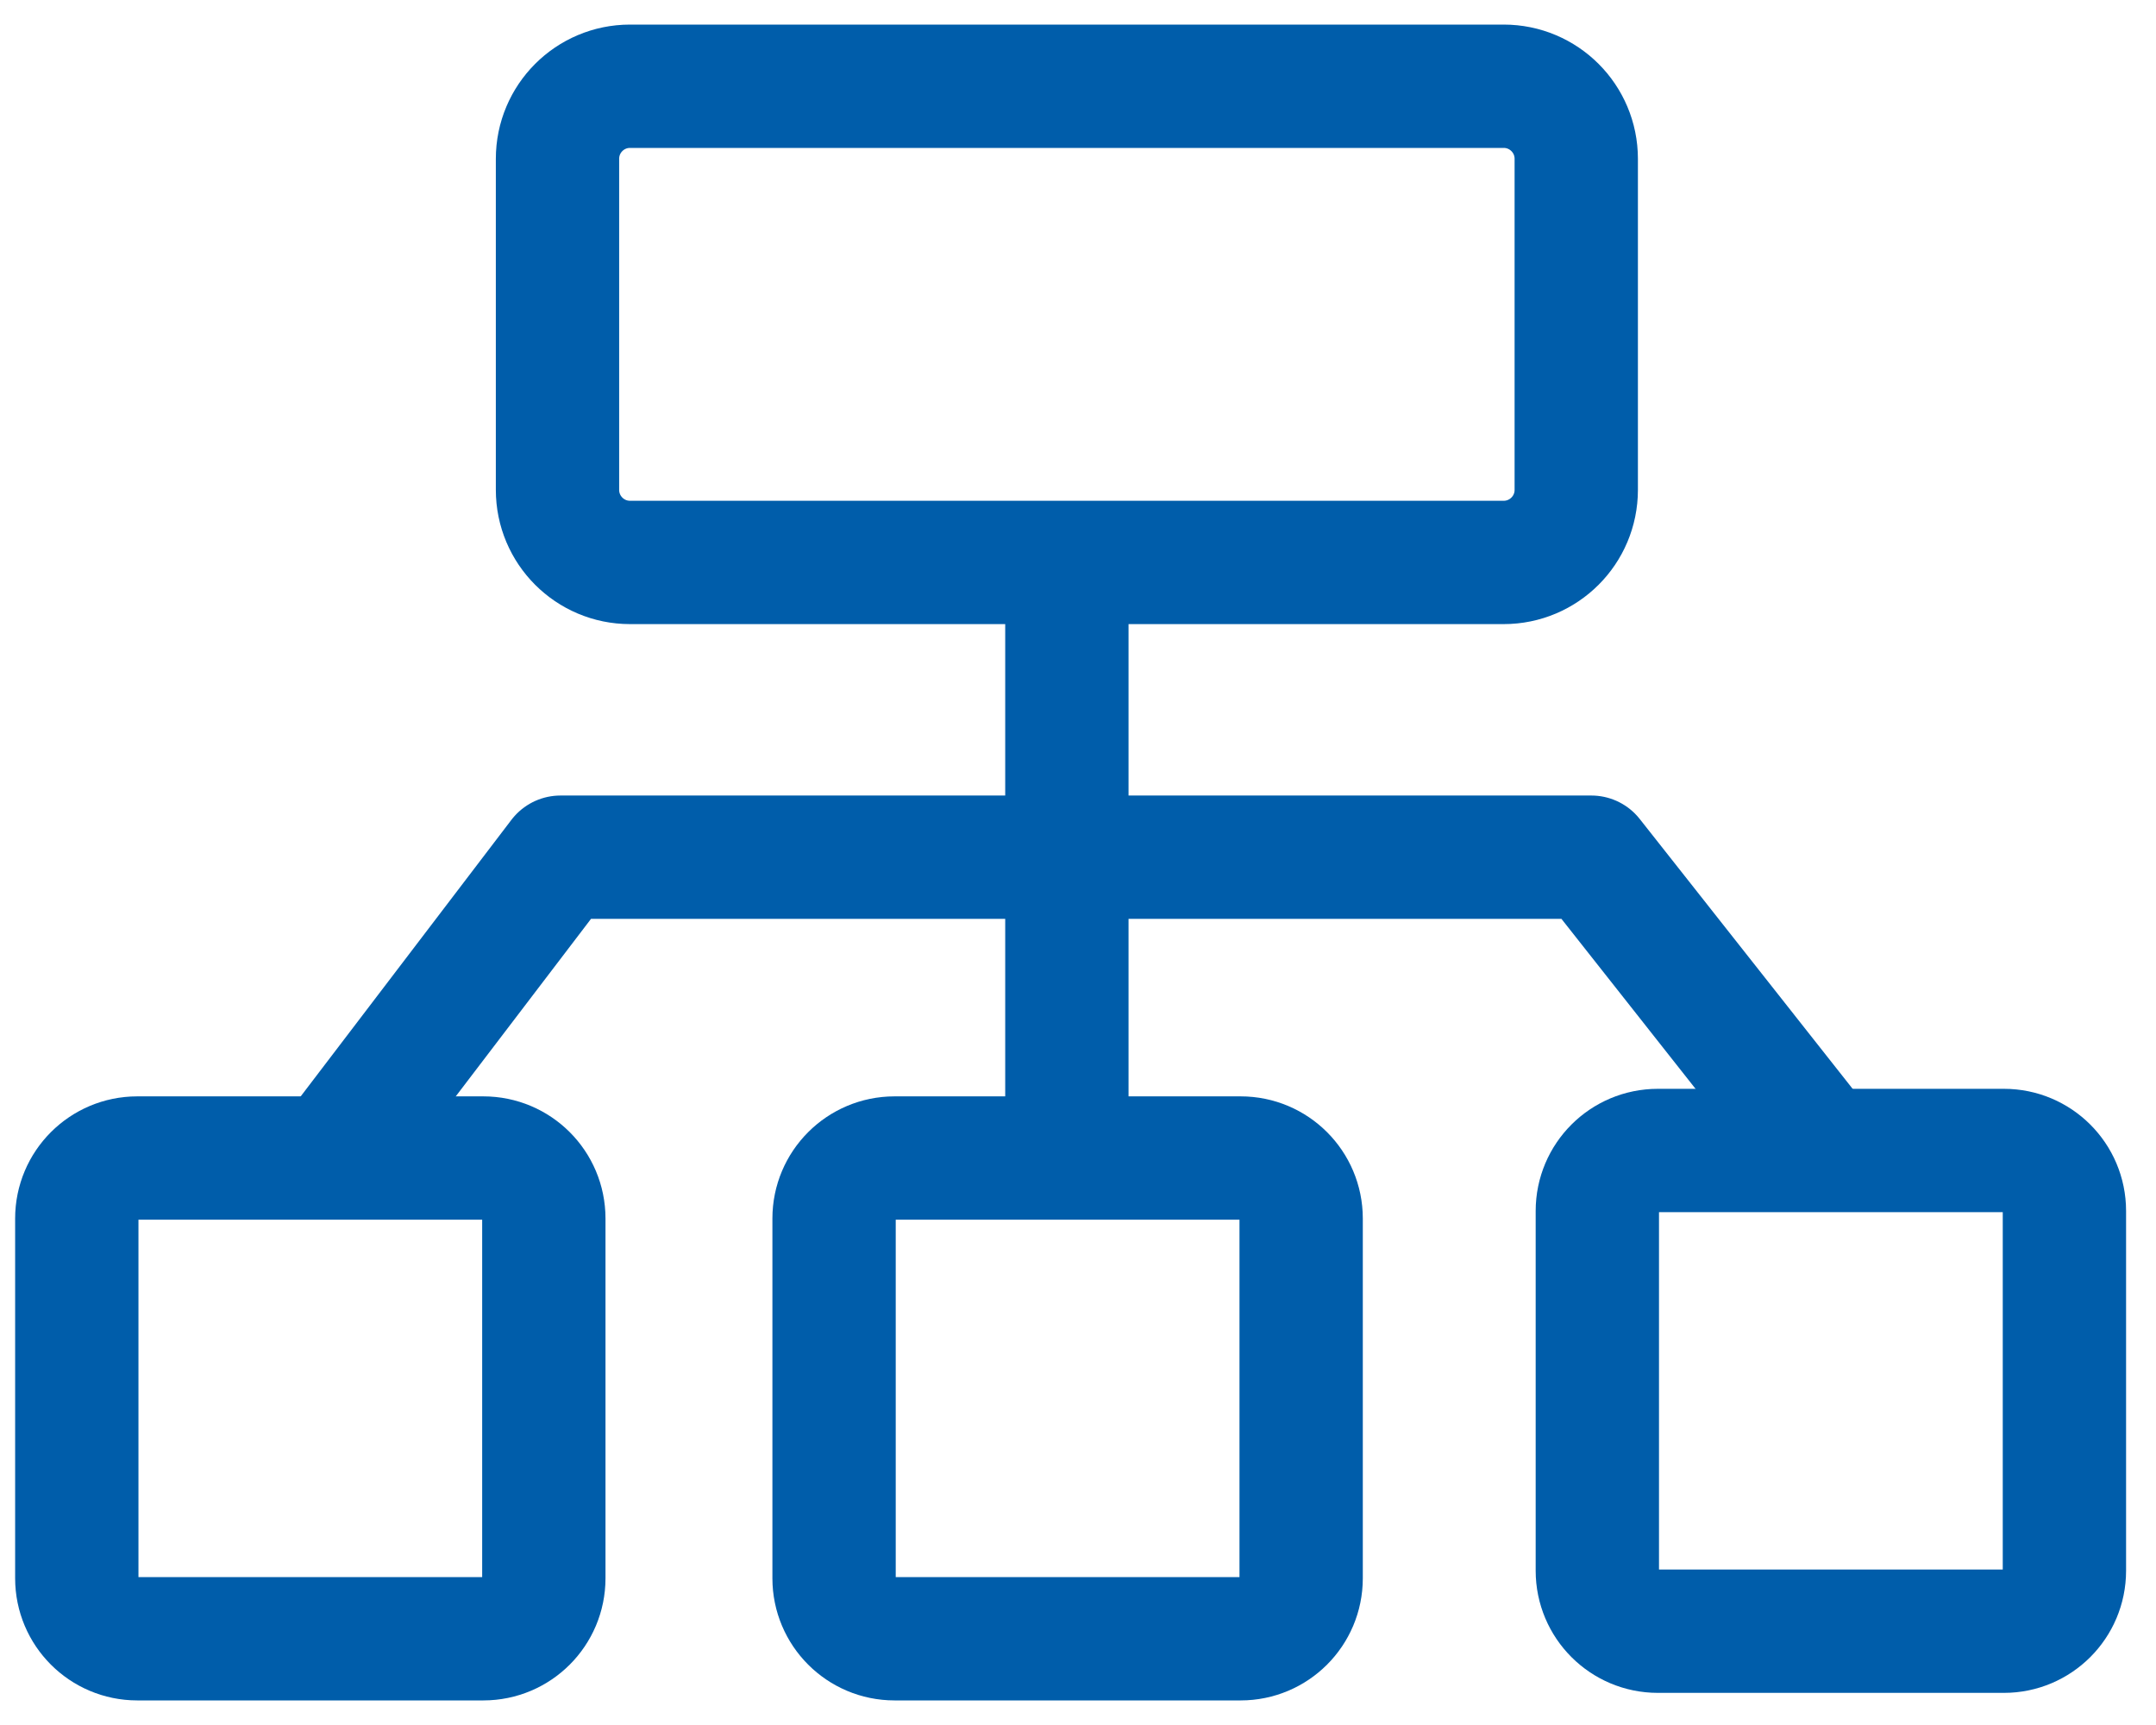
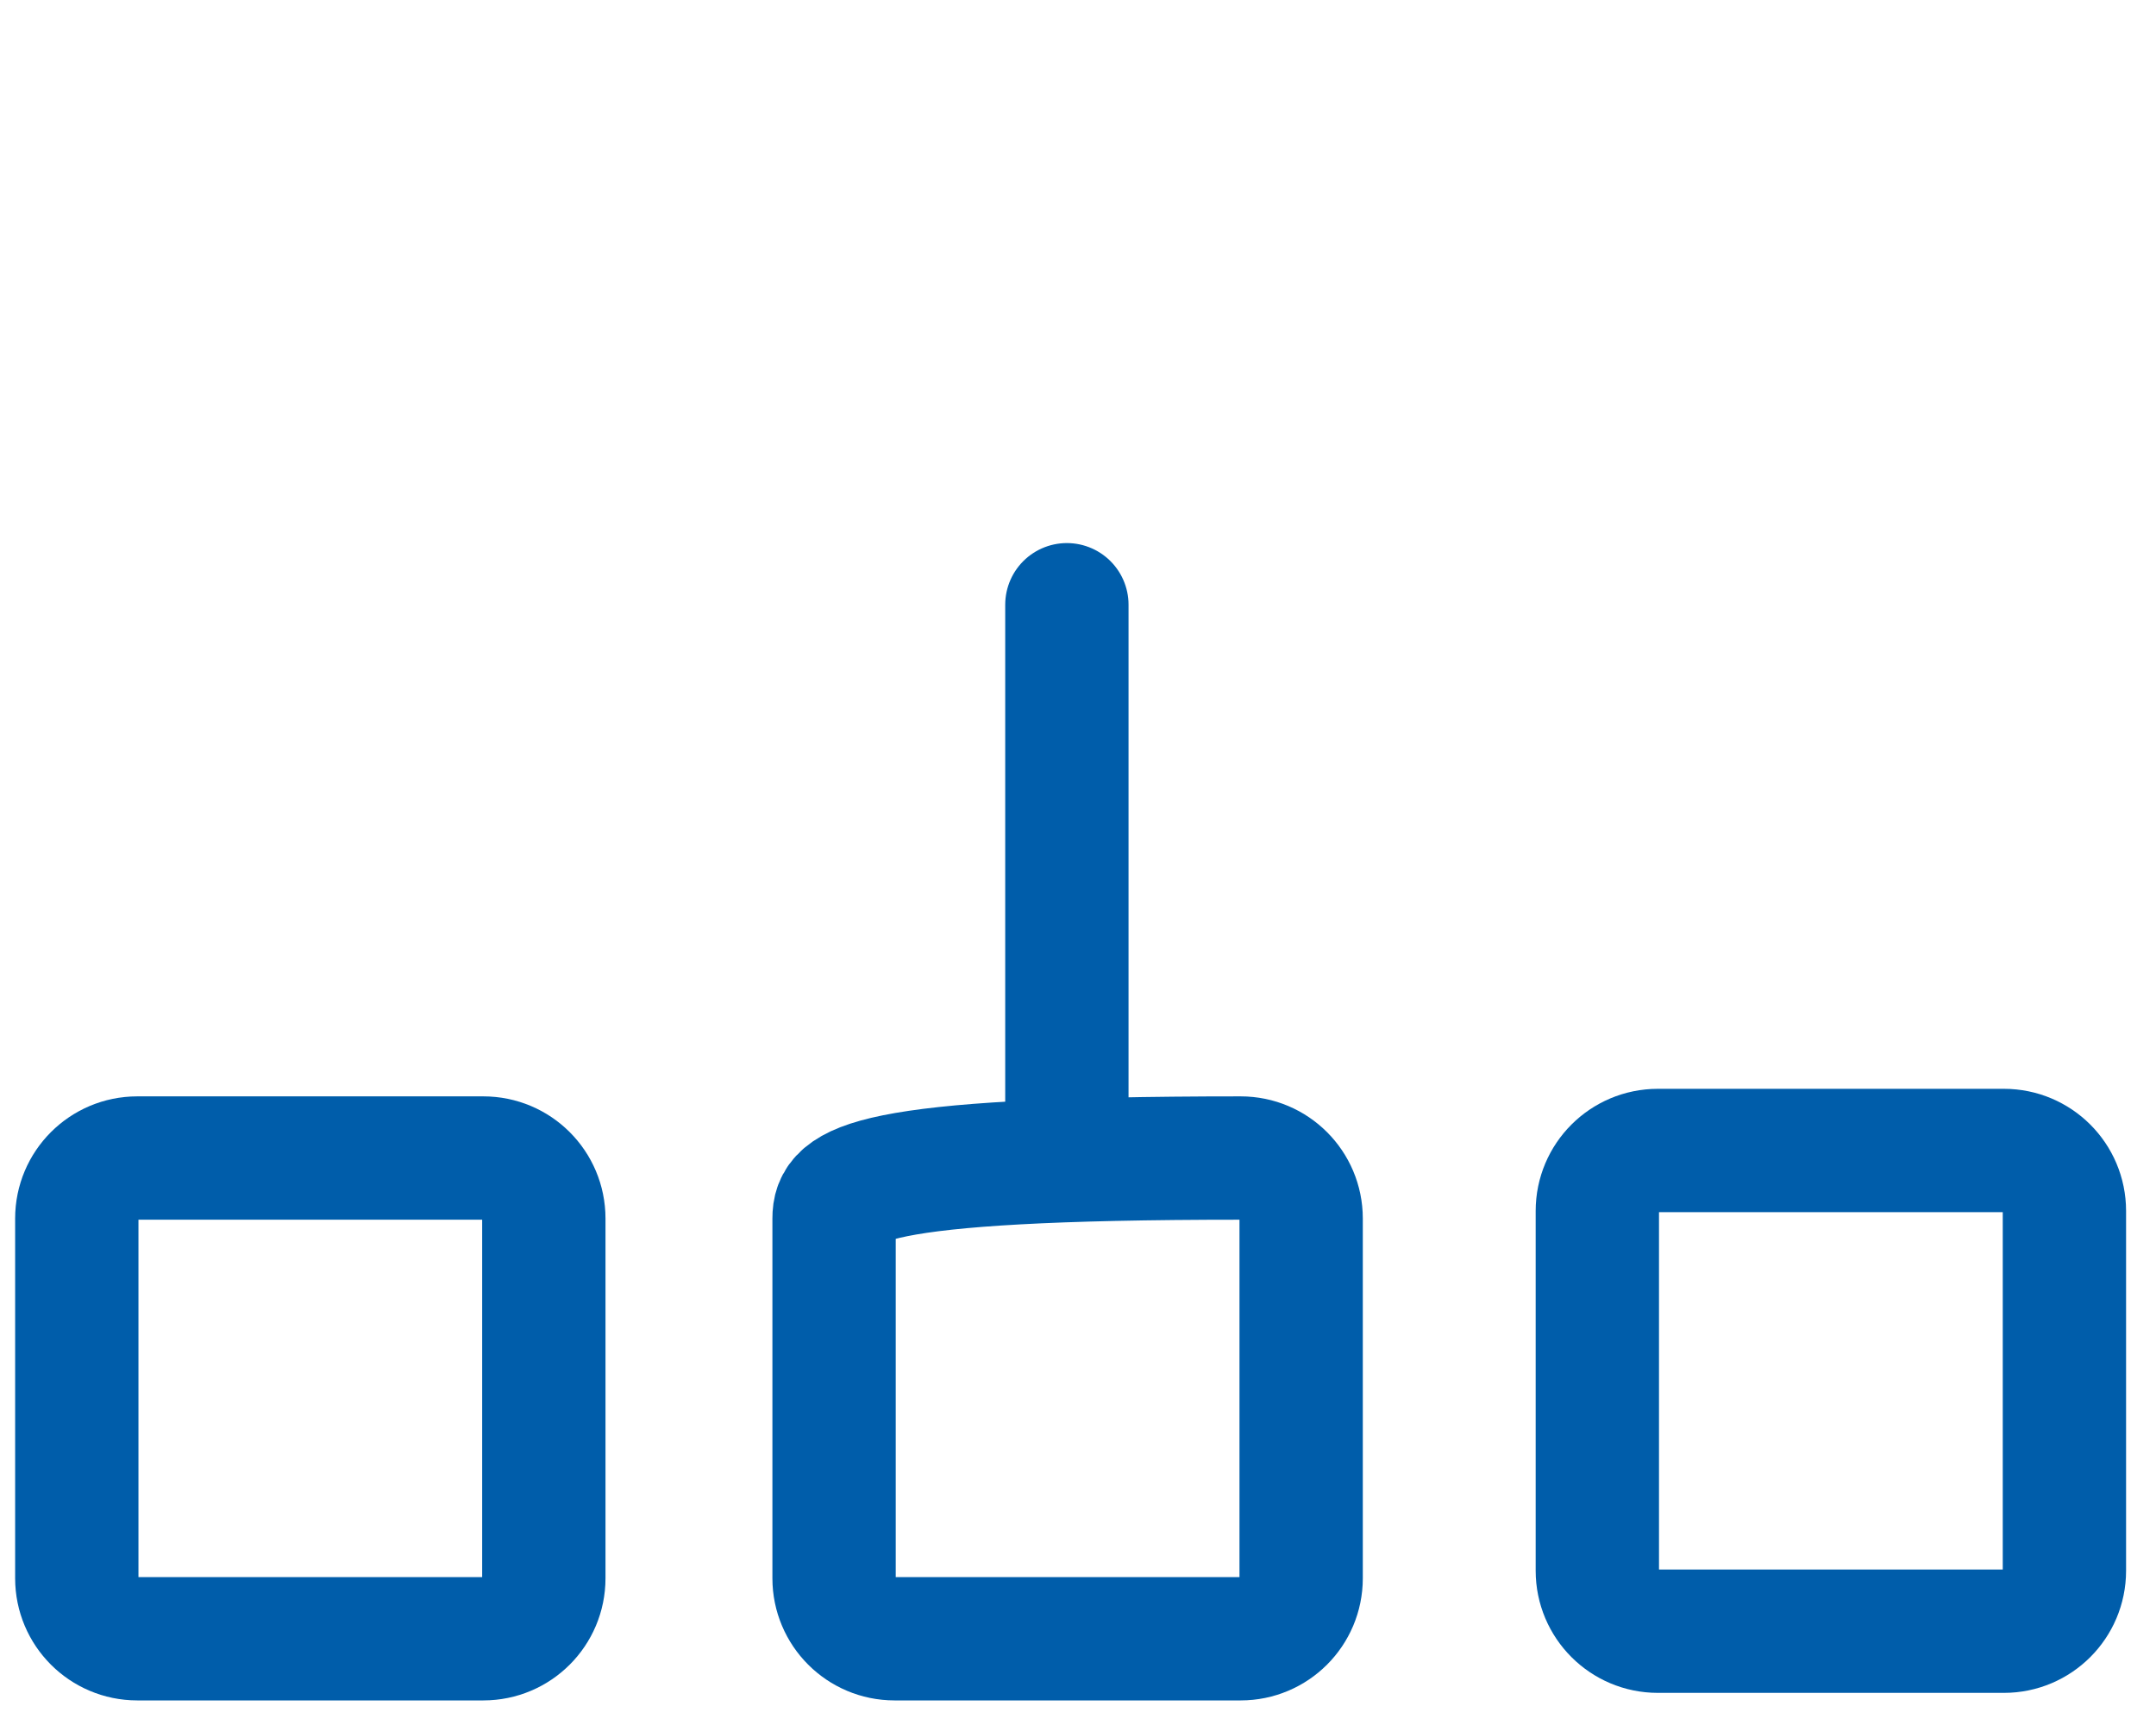
<svg xmlns="http://www.w3.org/2000/svg" width="50" height="40" viewBox="0 0 50 40" fill="none">
-   <path d="M34.872 2H14.611C13.682 2 12.929 2.753 12.929 3.683V11.359C12.929 12.289 13.682 13.042 14.611 13.042H34.872C35.801 13.042 36.555 12.289 36.555 11.359V3.683C36.555 2.753 35.801 2 34.872 2Z" stroke="#005DAA" stroke-width="2.86" stroke-linecap="round" stroke-linejoin="round" />
  <path d="M11.21 26.853H3.183C2.409 26.853 1.781 27.481 1.781 28.255V36.598C1.781 37.372 2.409 38 3.183 38H11.21C11.985 38 12.612 37.372 12.612 36.598V28.255C12.612 27.481 11.985 26.853 11.21 26.853Z" stroke="#005DAA" stroke-width="2.86" stroke-linecap="round" stroke-linejoin="round" />
-   <path d="M28.773 26.853H20.745C19.971 26.853 19.343 27.481 19.343 28.255V36.598C19.343 37.372 19.971 38 20.745 38H28.773C29.547 38 30.175 37.372 30.175 36.598V28.255C30.175 27.481 29.547 26.853 28.773 26.853Z" stroke="#005DAA" stroke-width="2.86" stroke-linecap="round" stroke-linejoin="round" />
+   <path d="M28.773 26.853C19.971 26.853 19.343 27.481 19.343 28.255V36.598C19.343 37.372 19.971 38 20.745 38H28.773C29.547 38 30.175 37.372 30.175 36.598V28.255C30.175 27.481 29.547 26.853 28.773 26.853Z" stroke="#005DAA" stroke-width="2.86" stroke-linecap="round" stroke-linejoin="round" />
  <path d="M46.474 26.678H38.447C37.672 26.678 37.044 27.305 37.044 28.08V36.423C37.044 37.197 37.672 37.825 38.447 37.825H46.474C47.248 37.825 47.876 37.197 47.876 36.423V28.08C47.876 27.305 47.248 26.678 46.474 26.678Z" stroke="#005DAA" stroke-width="2.86" stroke-linecap="round" stroke-linejoin="round" />
  <path d="M24.742 14.023V25.766" stroke="#005DAA" stroke-width="2.86" stroke-linecap="round" stroke-linejoin="round" />
-   <path d="M8.056 26.362L12.998 19.877H36.905L42.022 26.362" stroke="#005DAA" stroke-width="2.86" stroke-linecap="round" stroke-linejoin="round" />
</svg>